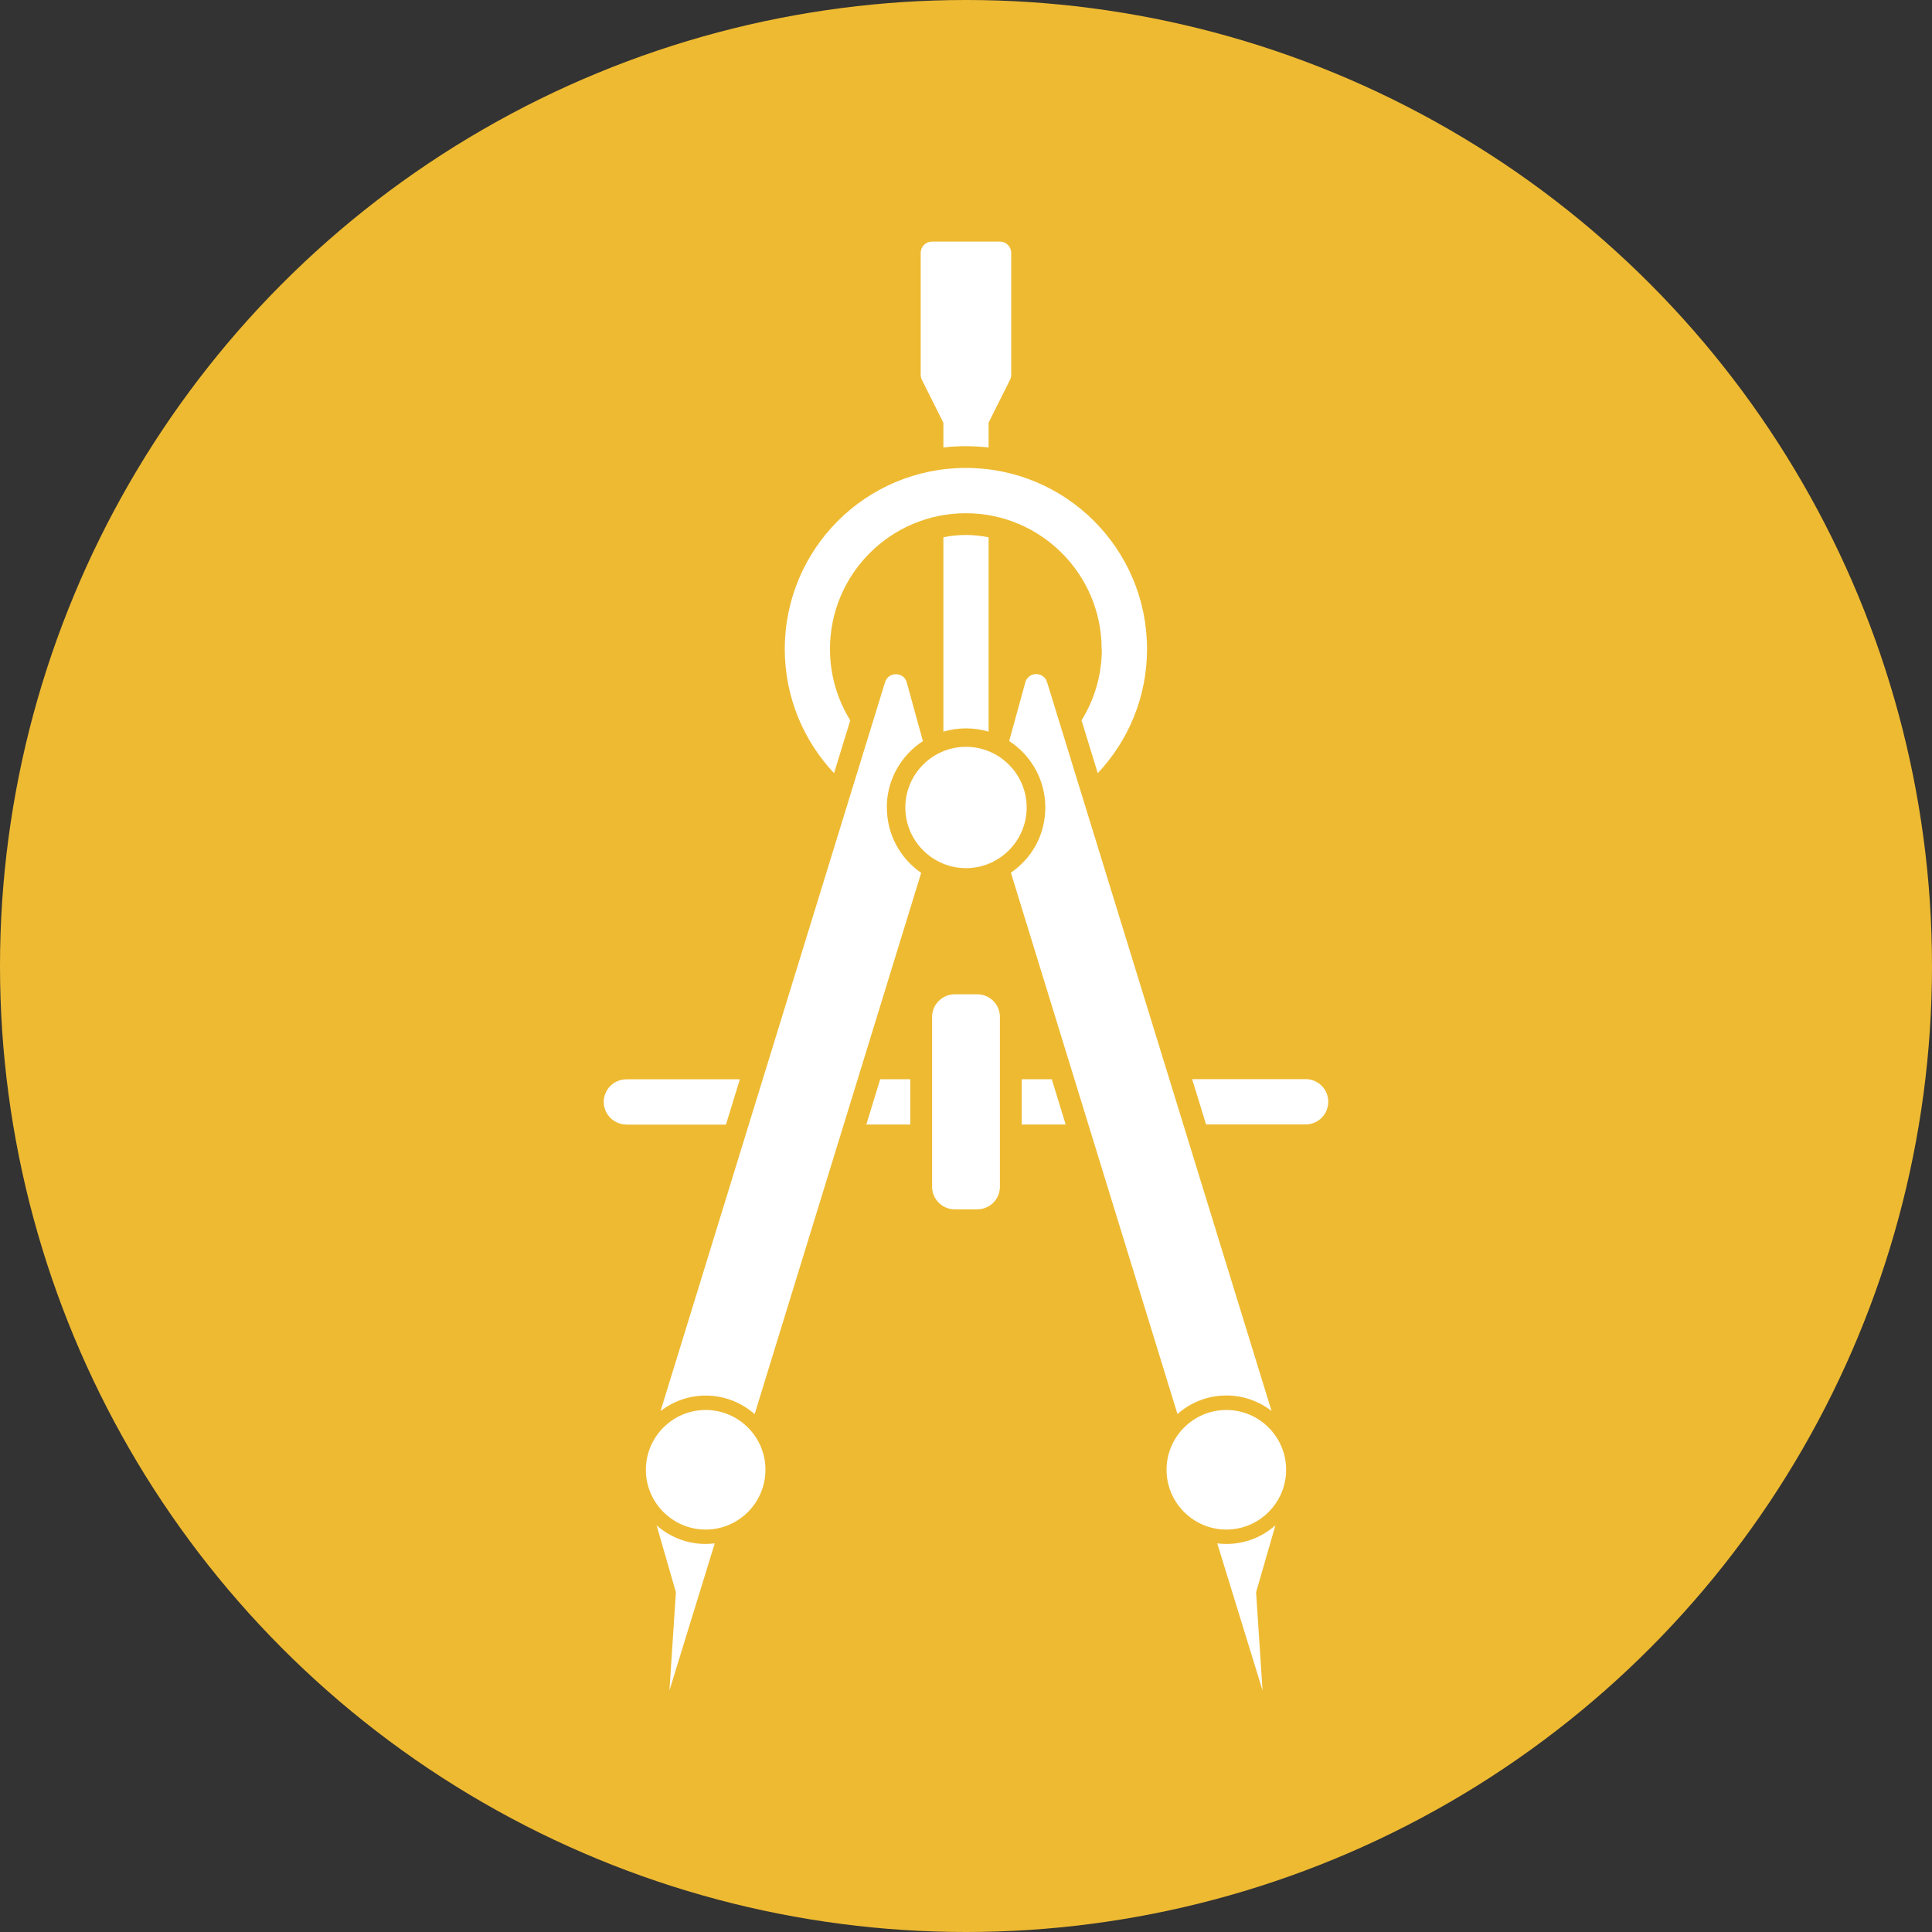
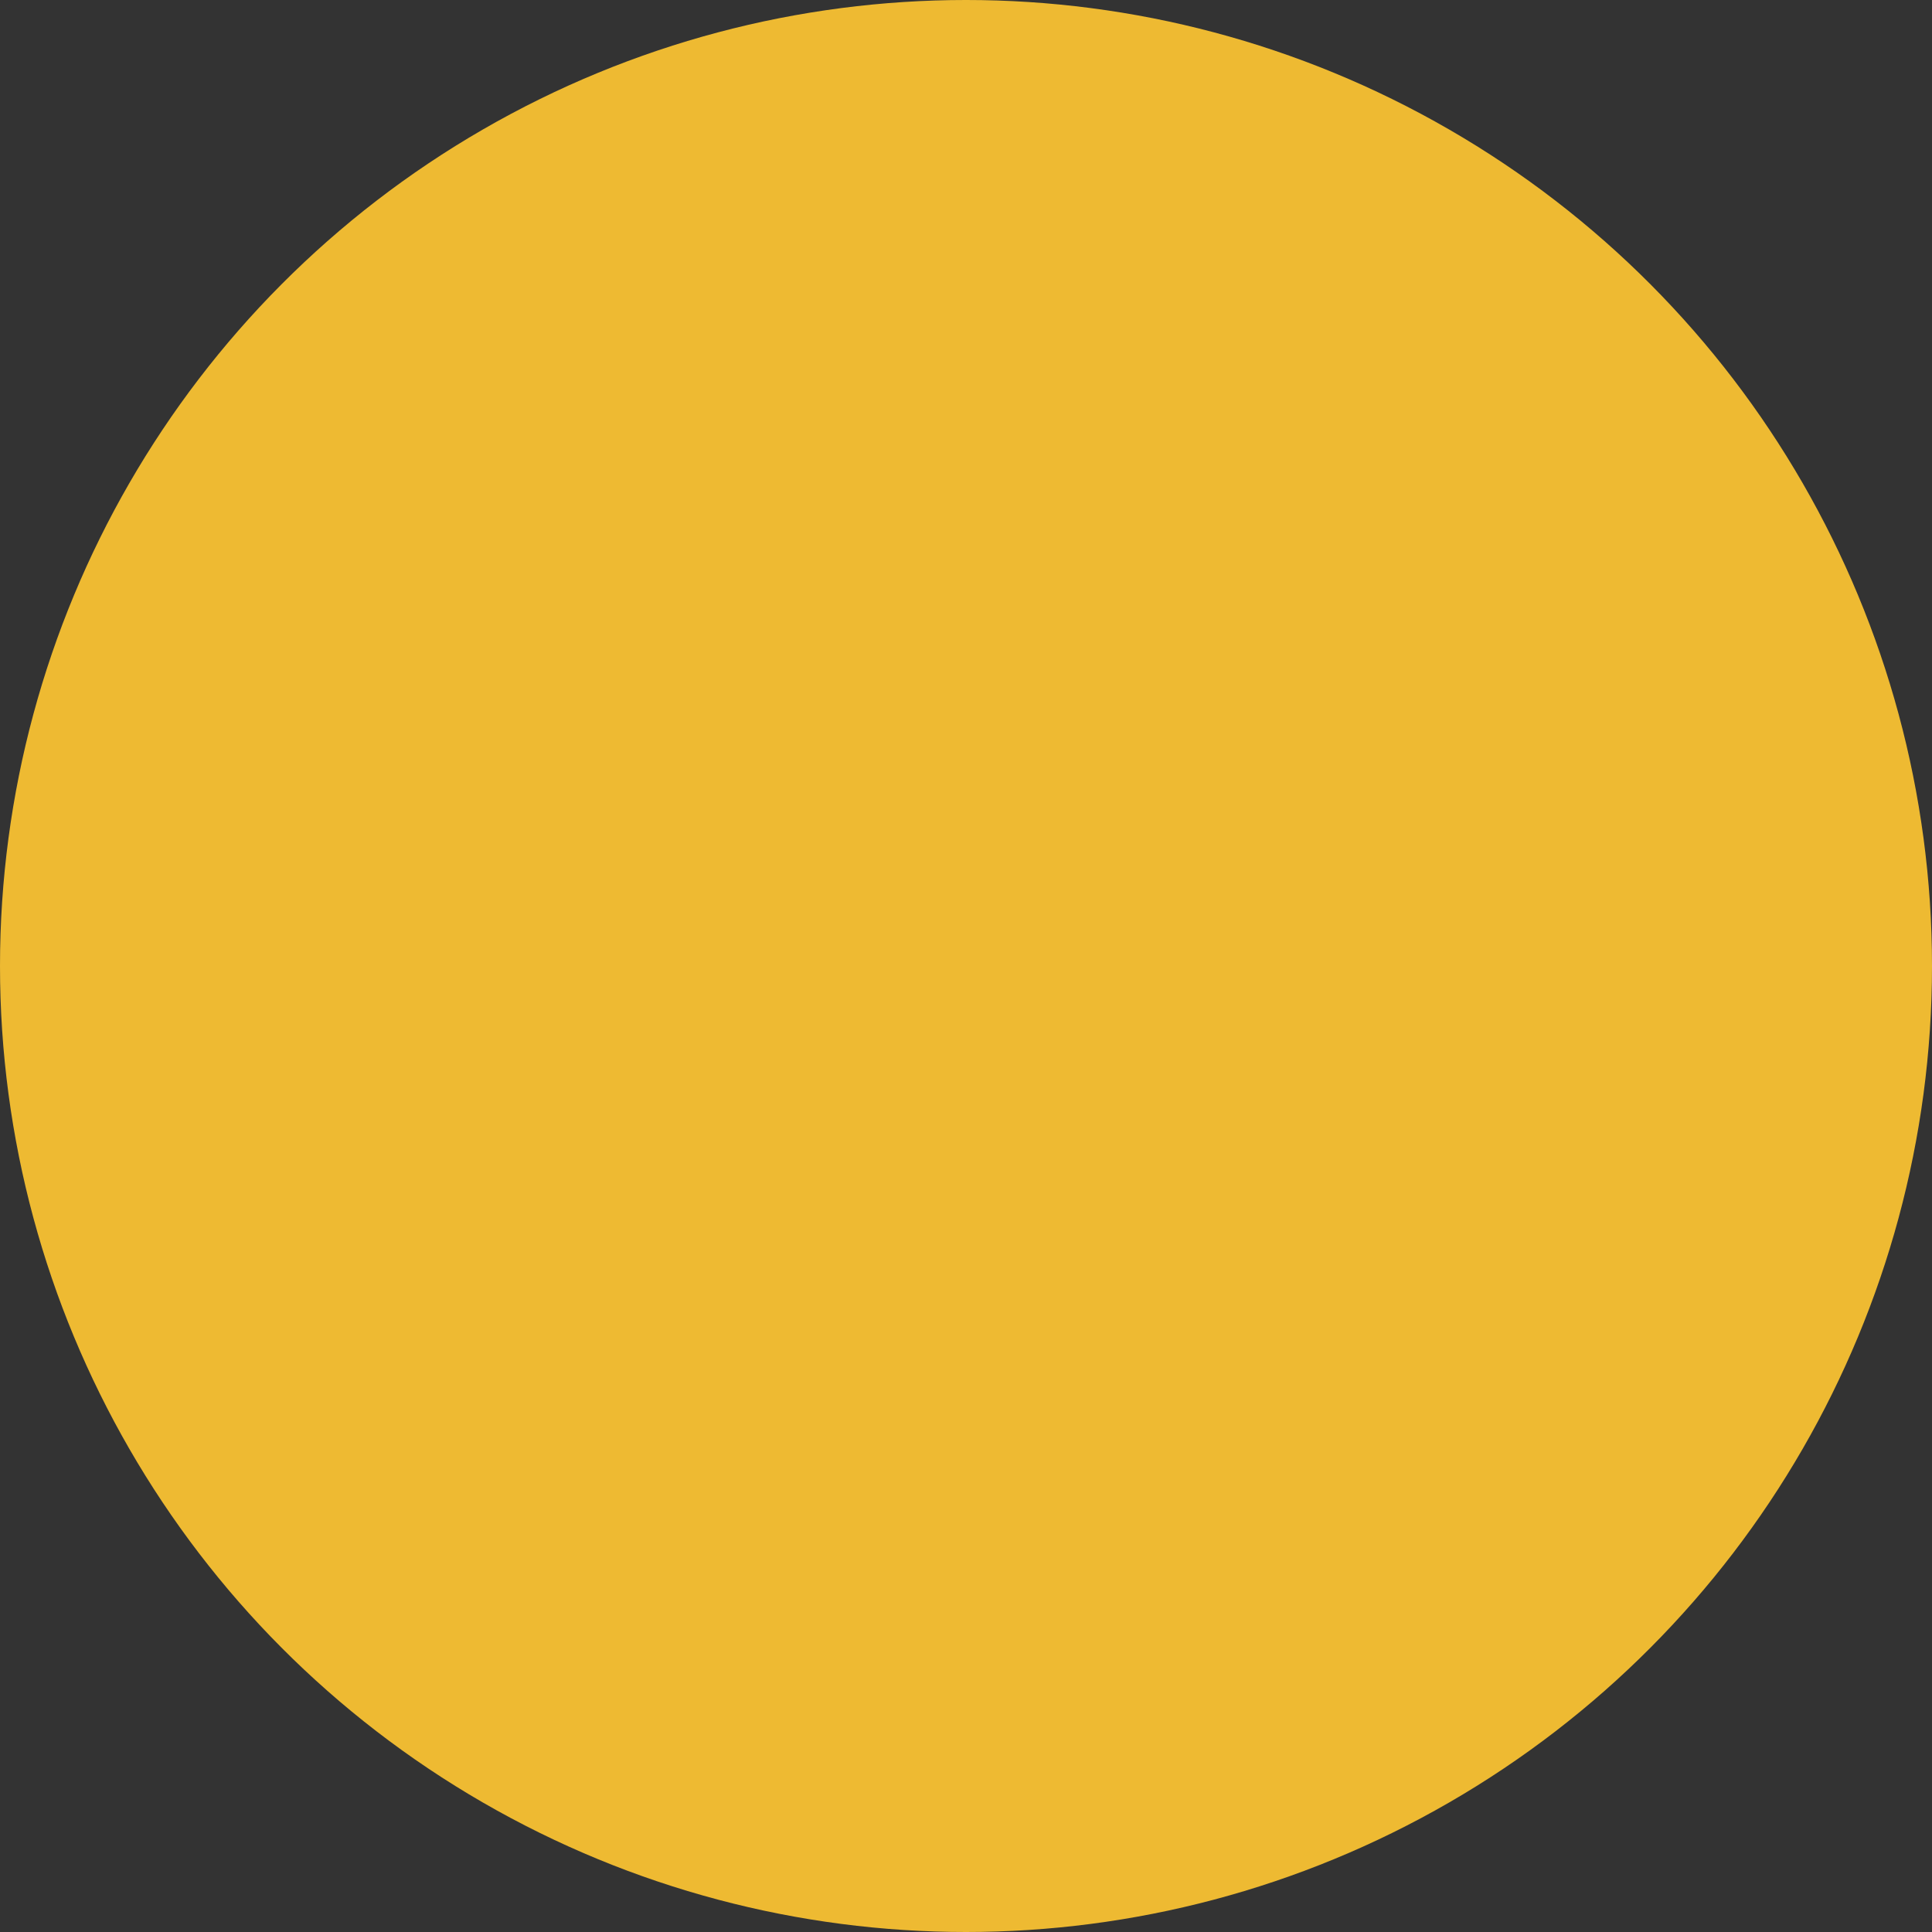
<svg xmlns="http://www.w3.org/2000/svg" id="Layer_1" data-name="Layer 1" viewBox="0 0 200 200">
  <rect x="0" y="0" width="200" height="200" fill="#333333" stroke="none" />
  <defs>
    <style>
      .cls-1 {
        fill: #eeba32;
      }

      .cls-2 {
        fill: #fff;
      }
    </style>
  </defs>
  <circle class="cls-1" cx="100" cy="100" r="100" />
-   <path class="cls-2" d="M73.05,158.34c-3.41,0-6.19-2.78-6.19-6.19s2.78-6.19,6.19-6.19,6.19,2.78,6.19,6.19-2.78,6.19-6.19,6.19ZM133.14,152.15c0-3.41-2.78-6.19-6.19-6.19s-6.19,2.78-6.19,6.19,2.78,6.19,6.19,6.19,6.19-2.78,6.19-6.19ZM101.17,102.93h-2.34c-1.29,0-2.34,1.05-2.34,2.34v17.58c0,1.29,1.05,2.34,2.34,2.34h2.34c1.29,0,2.34-1.05,2.34-2.34v-17.58c0-1.29-1.05-2.34-2.34-2.34ZM105.77,116.41h4.55l-1.44-4.69h-3.11v4.69ZM94.23,116.41h-4.55l1.44-4.69h3.11v4.69ZM137.5,114.06c0,1.29-1.05,2.34-2.34,2.34h-10.31l-1.44-4.69h11.75c1.29,0,2.34,1.05,2.34,2.34ZM64.84,116.41c-1.29,0-2.34-1.05-2.34-2.34s1.05-2.34,2.34-2.34h11.75l-1.44,4.69h-10.31ZM91.8,83.59c0-2.88,1.49-5.41,3.74-6.87l-1.67-6.07c-.31-1.13-1.9-1.15-2.25-.03l-23.24,75.45c1.3-1,2.92-1.6,4.68-1.6,1.94,0,3.71.73,5.06,1.92l17.24-56.03c-2.14-1.48-3.55-3.95-3.55-6.75ZM69.3,175l.67-10.17-2-6.93c1.36,1.2,3.13,1.93,5.08,1.93.32,0,.63-.03.94-.06l-4.69,15.23ZM104.65,90.35l17.24,56.03c1.35-1.19,3.12-1.92,5.06-1.92,1.76,0,3.38.6,4.68,1.6l-23.24-75.45c-.35-1.12-1.94-1.1-2.25.03l-1.67,6.07c2.25,1.46,3.74,4,3.74,6.87s-1.41,5.27-3.55,6.75ZM130.03,164.83l.67,10.17-4.69-15.23c.31.04.62.06.94.06,1.95,0,3.72-.73,5.08-1.93l-2,6.93ZM106.28,83.59c0-3.46-2.82-6.28-6.28-6.28s-6.28,2.82-6.28,6.28,2.82,6.28,6.28,6.28,6.28-2.82,6.28-6.28ZM100,55.38c-.8,0-1.59.08-2.34.24v20.12c.74-.22,1.53-.34,2.34-.34s1.6.12,2.34.34v-20.12c-.76-.15-1.54-.24-2.34-.24ZM114.06,67.19c0,2.71-.77,5.23-2.1,7.38l1.68,5.47c3.16-3.36,5.1-7.87,5.1-12.85,0-10.36-8.39-18.75-18.75-18.75s-18.75,8.39-18.75,18.75c0,4.97,1.94,9.49,5.1,12.85l1.68-5.47c-1.33-2.15-2.1-4.67-2.1-7.38,0-7.77,6.3-14.06,14.06-14.06s14.06,6.3,14.06,14.06ZM97.66,43.75v2.57c.77-.09,1.55-.13,2.34-.13s1.57.05,2.34.13v-2.57l2.22-4.44c.08-.16.12-.34.12-.52v-12.61c0-.65-.52-1.17-1.17-1.17h-7.03c-.65,0-1.17.52-1.17,1.17v12.61c0,.18.04.36.12.52l2.22,4.44Z" />
</svg>